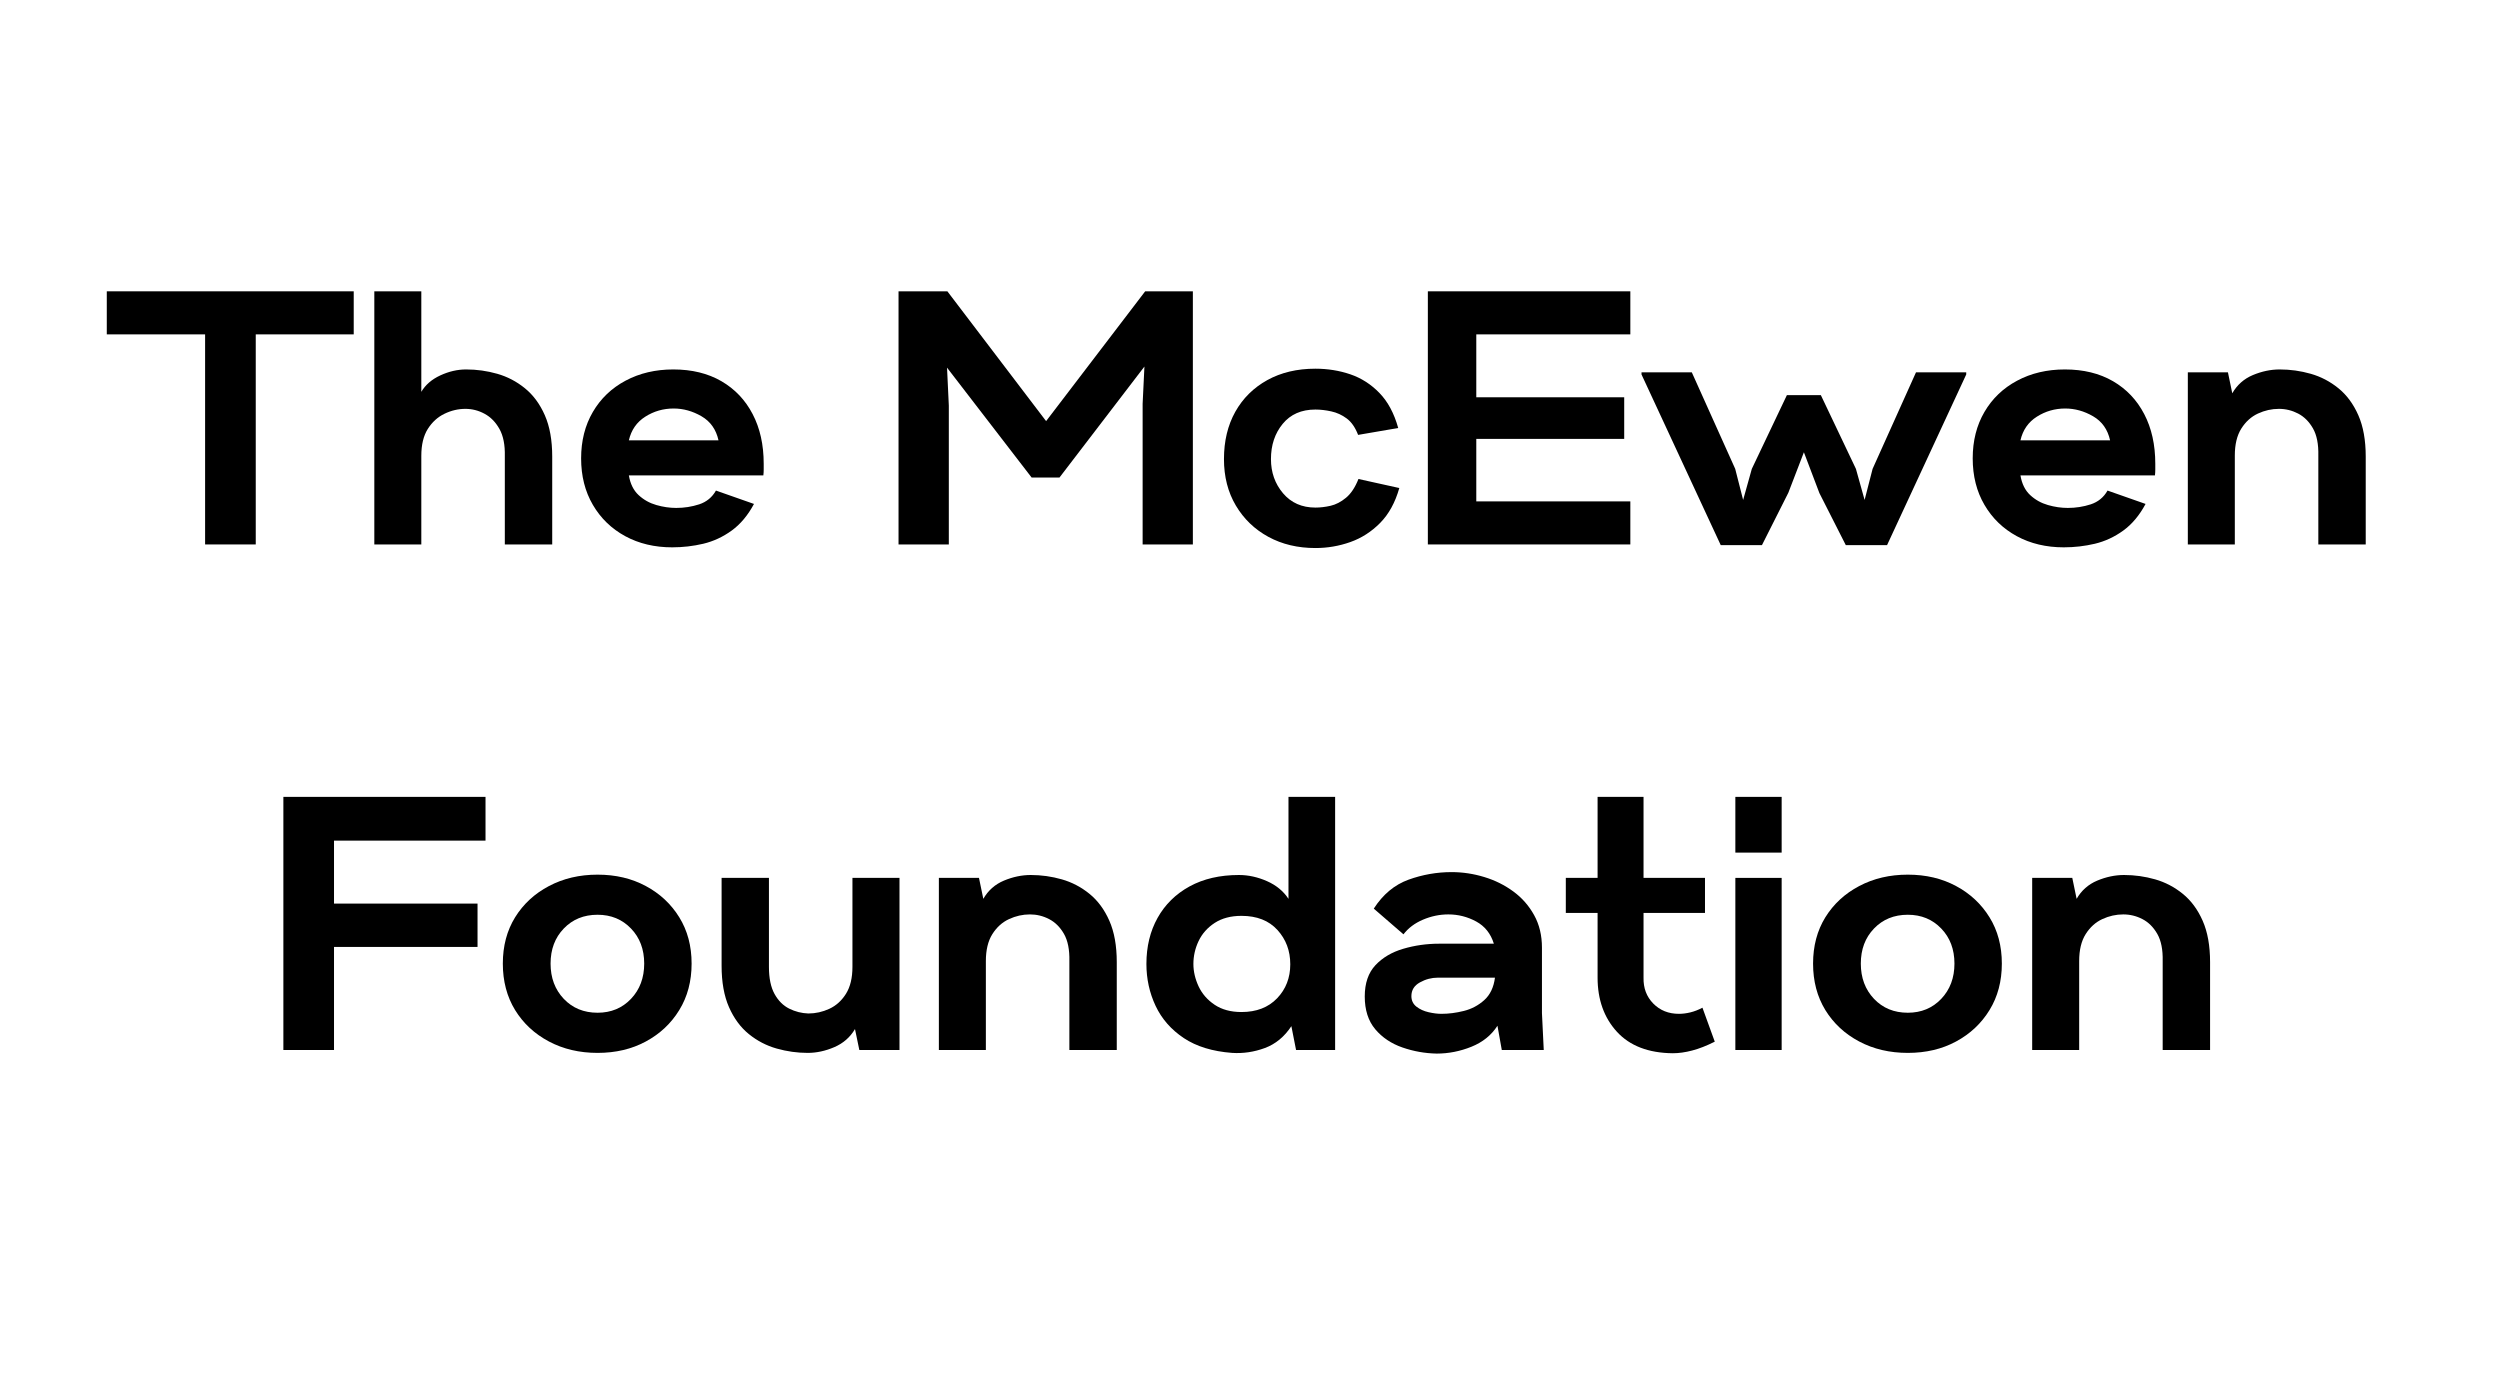
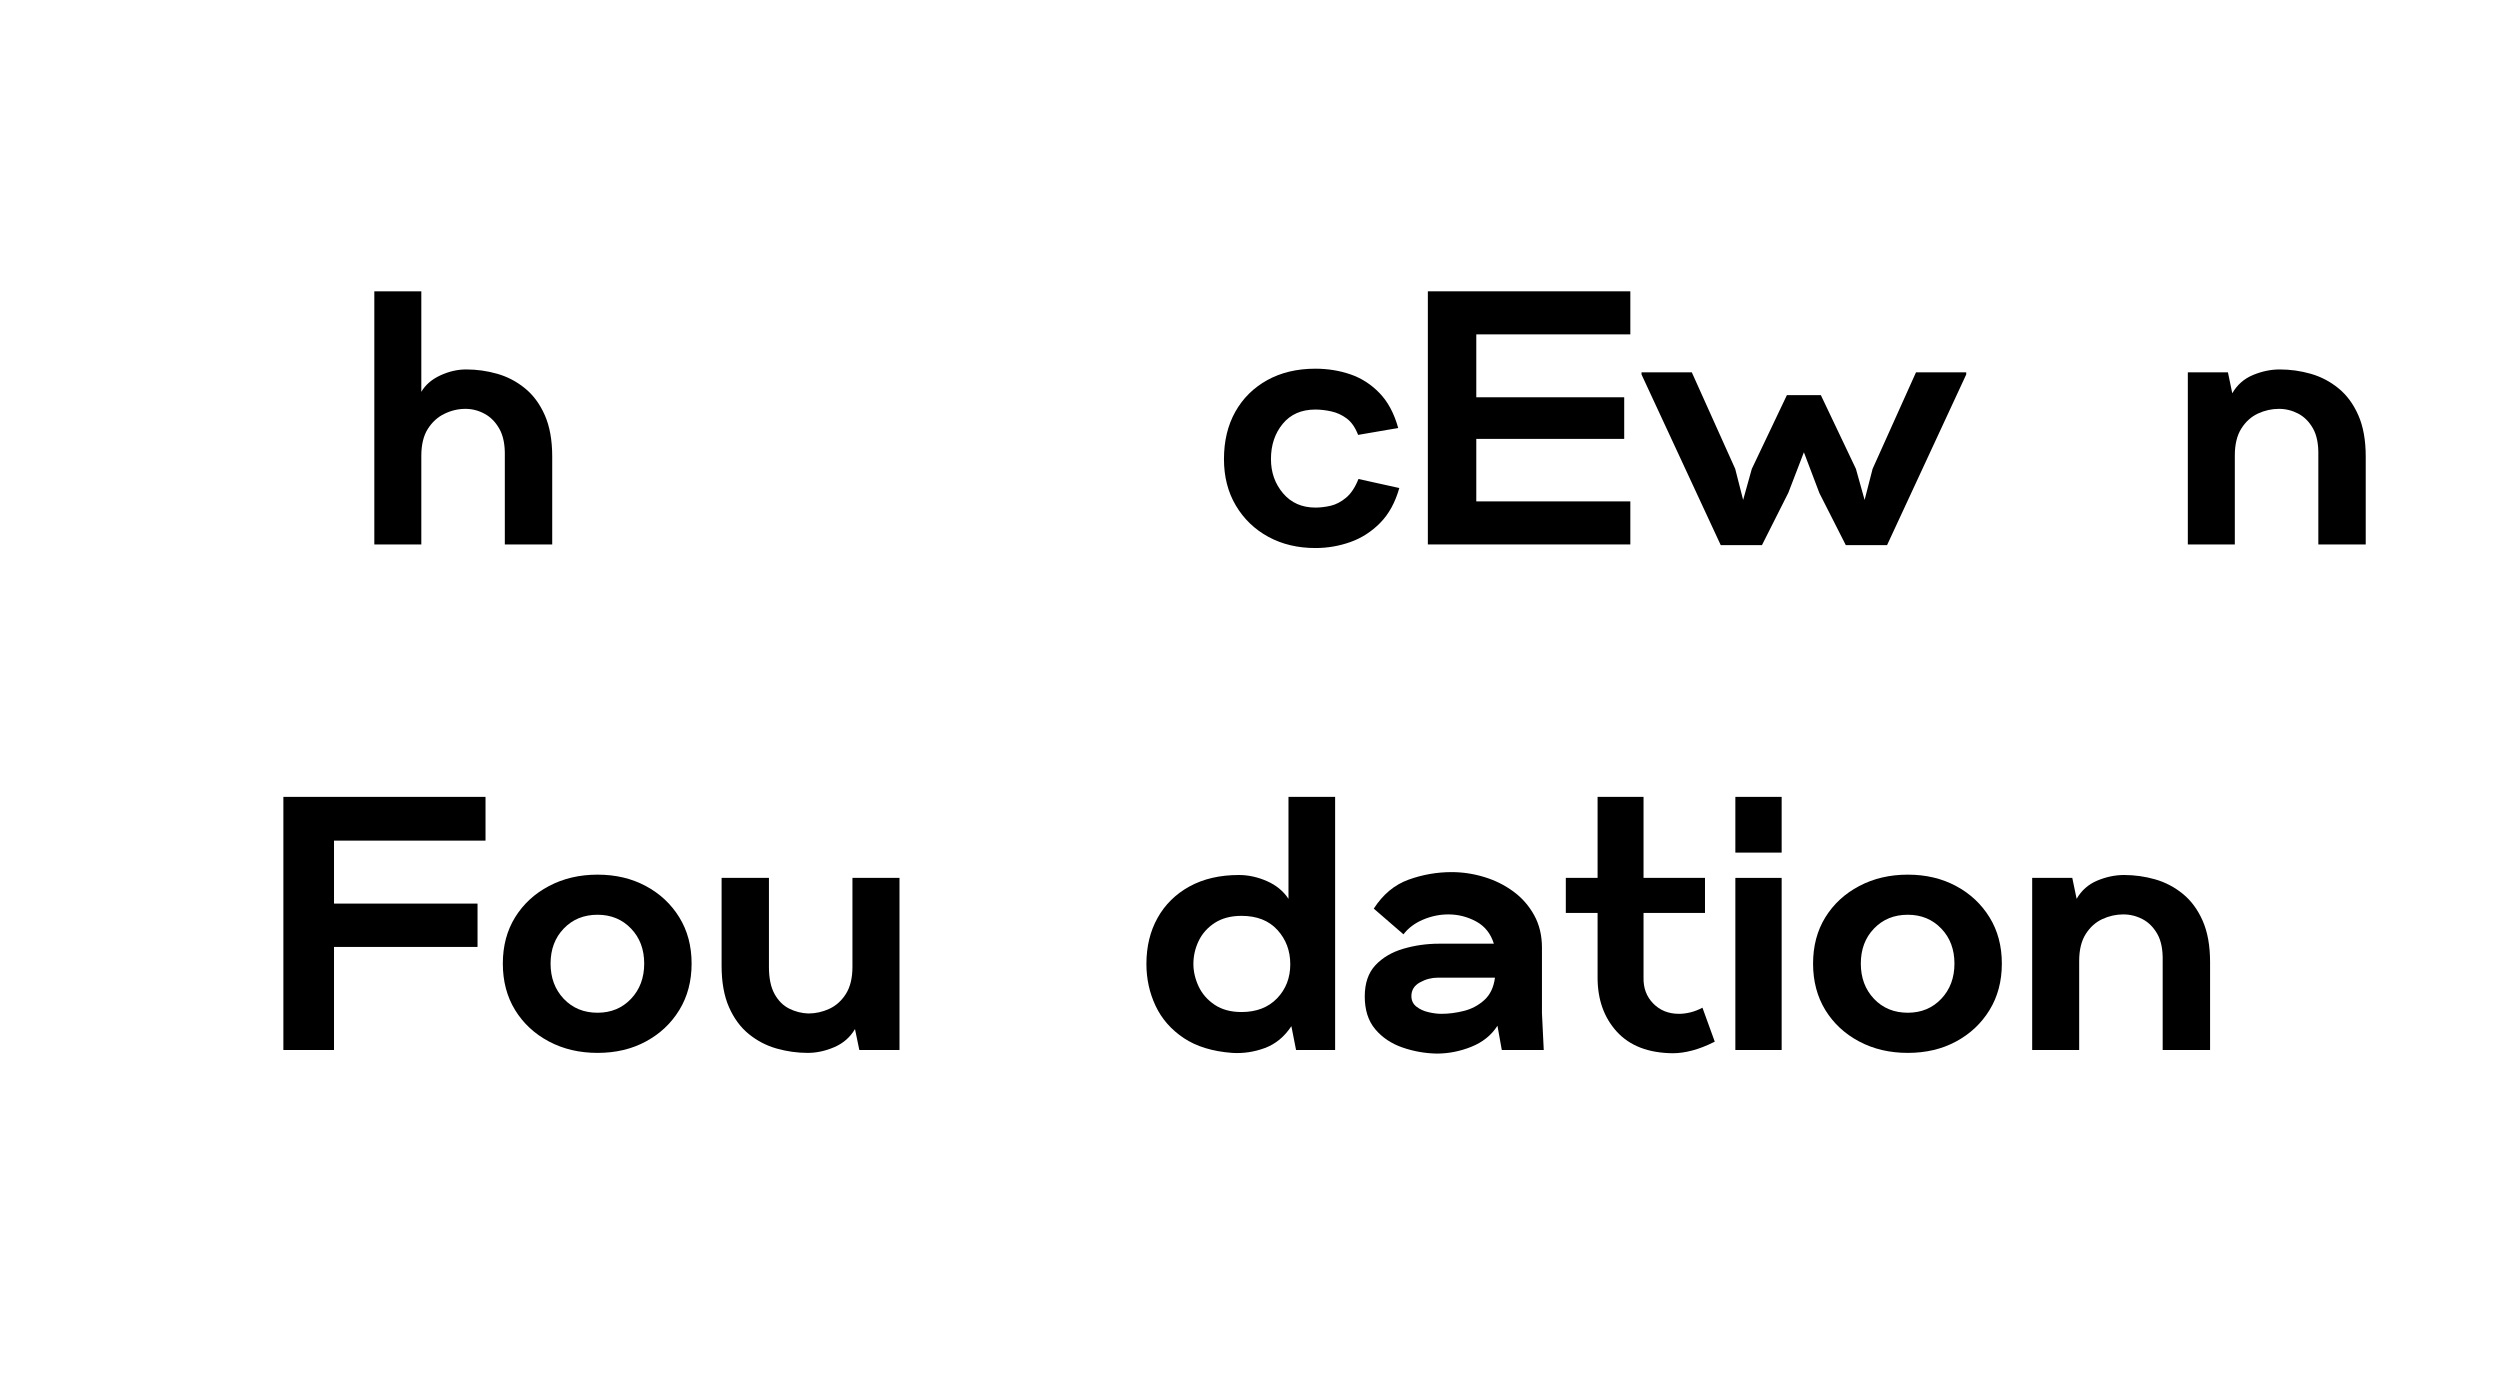
<svg xmlns="http://www.w3.org/2000/svg" width="900" zoomAndPan="magnify" viewBox="0 0 675 375" height="500" preserveAspectRatio="xMidYMid meet" version="1.0">
  <defs>
    <g />
  </defs>
  <g fill="#000000" fill-opacity="1">
    <g transform="translate(29.707, 147)">
      <g>
-         <path d="M 25.672 0 L 25.672 -56.719 L -0.875 -56.719 L -0.875 -68.344 L 65.797 -68.344 L 65.797 -56.719 L 39.344 -56.719 L 39.344 0 Z M 25.672 0 " />
-       </g>
+         </g>
    </g>
  </g>
  <g fill="#000000" fill-opacity="1">
    <g transform="translate(97.161, 147)">
      <g>
        <path d="M 3.906 0 L 3.906 -68.344 L 16.594 -68.344 L 16.594 -41.203 C 17.695 -43.086 19.406 -44.566 21.719 -45.641 C 24.031 -46.711 26.359 -47.25 28.703 -47.25 C 31.566 -47.25 34.363 -46.859 37.094 -46.078 C 39.832 -45.297 42.32 -43.992 44.562 -42.172 C 46.812 -40.348 48.602 -37.922 49.938 -34.891 C 51.27 -31.867 51.938 -28.145 51.938 -23.719 L 51.938 0 L 39.141 0 L 39.141 -23.828 C 39.211 -26.879 38.727 -29.332 37.688 -31.188 C 36.645 -33.039 35.305 -34.406 33.672 -35.281 C 32.047 -36.164 30.32 -36.609 28.5 -36.609 C 26.551 -36.609 24.664 -36.164 22.844 -35.281 C 21.02 -34.406 19.52 -33.039 18.344 -31.188 C 17.176 -29.332 16.594 -26.91 16.594 -23.922 L 16.594 0 Z M 3.906 0 " />
      </g>
    </g>
  </g>
  <g fill="#000000" fill-opacity="1">
    <g transform="translate(155.731, 147)">
      <g>
-         <path d="M 25.766 0.781 C 21.016 0.781 16.785 -0.223 13.078 -2.234 C 9.367 -4.254 6.457 -7.07 4.344 -10.688 C 2.227 -14.301 1.172 -18.484 1.172 -23.234 C 1.172 -27.984 2.227 -32.164 4.344 -35.781 C 6.457 -39.395 9.398 -42.207 13.172 -44.219 C 16.953 -46.238 21.25 -47.25 26.062 -47.25 C 31.07 -47.25 35.398 -46.191 39.047 -44.078 C 42.691 -41.961 45.504 -39 47.484 -35.188 C 49.473 -31.383 50.469 -26.91 50.469 -21.766 C 50.469 -21.316 50.469 -20.812 50.469 -20.25 C 50.469 -19.695 50.438 -19.16 50.375 -18.641 L 14.062 -18.641 C 14.445 -16.367 15.32 -14.598 16.688 -13.328 C 18.062 -12.055 19.66 -11.16 21.484 -10.641 C 23.305 -10.117 25.094 -9.859 26.844 -9.859 C 28.988 -9.859 31.055 -10.18 33.047 -10.828 C 35.035 -11.484 36.547 -12.723 37.578 -14.547 L 47.844 -10.938 C 46.207 -7.875 44.203 -5.477 41.828 -3.75 C 39.453 -2.031 36.895 -0.844 34.156 -0.188 C 31.426 0.457 28.629 0.781 25.766 0.781 Z M 14.062 -28.109 L 38.266 -28.109 C 37.617 -31.047 36.086 -33.211 33.672 -34.609 C 31.266 -36.004 28.758 -36.703 26.156 -36.703 C 23.363 -36.703 20.812 -35.969 18.5 -34.5 C 16.188 -33.039 14.707 -30.91 14.062 -28.109 Z M 14.062 -28.109 " />
-       </g>
+         </g>
    </g>
  </g>
  <g fill="#000000" fill-opacity="1">
    <g transform="translate(237.729, 147)">
      <g>
-         <path d="M 4.875 0 L 4.875 -68.344 L 18.062 -68.344 L 44.719 -33.297 L 71.469 -68.344 L 84.344 -68.344 L 84.344 0 L 70.781 0 L 70.781 -37.969 L 71.266 -48.031 L 48.328 -18.062 L 40.812 -18.062 L 17.969 -47.734 L 18.453 -37.484 L 18.453 0 Z M 4.875 0 " />
-       </g>
+         </g>
    </g>
  </g>
  <g fill="#000000" fill-opacity="1">
    <g transform="translate(329.392, 147)">
      <g>
        <path d="M 25.766 0.969 C 21.016 0.969 16.785 -0.035 13.078 -2.047 C 9.367 -4.066 6.441 -6.879 4.297 -10.484 C 2.148 -14.098 1.078 -18.285 1.078 -23.047 C 1.078 -27.922 2.098 -32.18 4.141 -35.828 C 6.191 -39.473 9.07 -42.32 12.781 -44.375 C 16.5 -46.426 20.828 -47.453 25.766 -47.453 C 29.086 -47.453 32.227 -46.945 35.188 -45.938 C 38.156 -44.926 40.773 -43.25 43.047 -40.906 C 45.328 -38.562 47.02 -35.406 48.125 -31.438 L 37.297 -29.578 C 36.516 -31.598 35.488 -33.078 34.219 -34.016 C 32.945 -34.961 31.562 -35.598 30.062 -35.922 C 28.57 -36.254 27.141 -36.422 25.766 -36.422 C 21.992 -36.422 19.051 -35.133 16.938 -32.562 C 14.82 -29.988 13.766 -26.816 13.766 -23.047 C 13.766 -19.461 14.852 -16.383 17.031 -13.812 C 19.219 -11.238 22.129 -9.953 25.766 -9.953 C 27.066 -9.953 28.43 -10.113 29.859 -10.438 C 31.297 -10.77 32.68 -11.488 34.016 -12.594 C 35.359 -13.695 36.484 -15.391 37.391 -17.672 L 48.422 -15.234 C 47.316 -11.328 45.594 -8.188 43.25 -5.812 C 40.906 -3.438 38.219 -1.711 35.188 -0.641 C 32.164 0.43 29.023 0.969 25.766 0.969 Z M 25.766 0.969 " />
      </g>
    </g>
  </g>
  <g fill="#000000" fill-opacity="1">
    <g transform="translate(380.739, 147)">
      <g>
        <path d="M 4.781 0 L 4.781 -68.344 L 59.453 -68.344 L 59.453 -56.719 L 17.859 -56.719 L 17.859 -39.734 L 57.797 -39.734 L 57.797 -28.5 L 17.859 -28.5 L 17.859 -11.625 L 59.453 -11.625 L 59.453 0 Z M 4.781 0 " />
      </g>
    </g>
  </g>
  <g fill="#000000" fill-opacity="1">
    <g transform="translate(444.678, 147)">
      <g>
        <path d="M 19.922 0.188 L -1.469 -45.891 L -1.469 -46.469 L 12.109 -46.469 L 23.828 -20.406 L 25.969 -12.016 L 28.312 -20.406 L 37.781 -40.312 L 46.953 -40.312 L 56.422 -20.406 L 58.766 -12.016 L 60.922 -20.406 L 72.641 -46.469 L 86.203 -46.469 L 86.203 -45.891 L 64.828 0.188 L 53.688 0.188 L 46.562 -13.859 L 42.375 -24.891 L 38.172 -13.953 L 31.047 0.188 Z M 19.922 0.188 " />
      </g>
    </g>
  </g>
  <g fill="#000000" fill-opacity="1">
    <g transform="translate(531.459, 147)">
      <g>
-         <path d="M 25.766 0.781 C 21.016 0.781 16.785 -0.223 13.078 -2.234 C 9.367 -4.254 6.457 -7.07 4.344 -10.688 C 2.227 -14.301 1.172 -18.484 1.172 -23.234 C 1.172 -27.984 2.227 -32.164 4.344 -35.781 C 6.457 -39.395 9.398 -42.207 13.172 -44.219 C 16.953 -46.238 21.25 -47.25 26.062 -47.25 C 31.07 -47.25 35.398 -46.191 39.047 -44.078 C 42.691 -41.961 45.504 -39 47.484 -35.188 C 49.473 -31.383 50.469 -26.91 50.469 -21.766 C 50.469 -21.316 50.469 -20.812 50.469 -20.25 C 50.469 -19.695 50.438 -19.16 50.375 -18.641 L 14.062 -18.641 C 14.445 -16.367 15.32 -14.598 16.688 -13.328 C 18.062 -12.055 19.66 -11.16 21.484 -10.641 C 23.305 -10.117 25.094 -9.859 26.844 -9.859 C 28.988 -9.859 31.055 -10.18 33.047 -10.828 C 35.035 -11.484 36.547 -12.723 37.578 -14.547 L 47.844 -10.938 C 46.207 -7.875 44.203 -5.477 41.828 -3.75 C 39.453 -2.031 36.895 -0.844 34.156 -0.188 C 31.426 0.457 28.629 0.781 25.766 0.781 Z M 14.062 -28.109 L 38.266 -28.109 C 37.617 -31.047 36.086 -33.211 33.672 -34.609 C 31.266 -36.004 28.758 -36.703 26.156 -36.703 C 23.363 -36.703 20.812 -35.969 18.5 -34.5 C 16.188 -33.039 14.707 -30.91 14.062 -28.109 Z M 14.062 -28.109 " />
-       </g>
+         </g>
    </g>
  </g>
  <g fill="#000000" fill-opacity="1">
    <g transform="translate(586.808, 147)">
      <g>
        <path d="M 3.906 0 L 3.906 -46.469 L 14.734 -46.469 L 15.906 -40.812 C 17.207 -43.082 19.062 -44.723 21.469 -45.734 C 23.883 -46.742 26.297 -47.25 28.703 -47.25 C 31.566 -47.25 34.363 -46.859 37.094 -46.078 C 39.832 -45.297 42.32 -43.992 44.562 -42.172 C 46.812 -40.348 48.602 -37.922 49.938 -34.891 C 51.27 -31.867 51.938 -28.145 51.938 -23.719 L 51.938 0 L 39.141 0 L 39.141 -24.016 C 39.211 -27.078 38.727 -29.52 37.688 -31.344 C 36.645 -33.164 35.305 -34.5 33.672 -35.344 C 32.047 -36.188 30.32 -36.609 28.5 -36.609 C 26.551 -36.609 24.664 -36.188 22.844 -35.344 C 21.02 -34.5 19.52 -33.145 18.344 -31.281 C 17.176 -29.426 16.594 -27.004 16.594 -24.016 L 16.594 0 Z M 3.906 0 " />
      </g>
    </g>
  </g>
  <g fill="#000000" fill-opacity="1">
    <g transform="translate(71.73, 283.5)">
      <g>
        <path d="M 4.781 0 L 4.781 -68.344 L 59.359 -68.344 L 59.359 -56.531 L 18.453 -56.531 L 18.453 -39.531 L 57.203 -39.531 L 57.203 -27.828 L 18.453 -27.828 L 18.453 0 Z M 4.781 0 " />
      </g>
    </g>
  </g>
  <g fill="#000000" fill-opacity="1">
    <g transform="translate(134.108, 283.5)">
      <g>
        <path d="M 27.234 0.781 C 22.359 0.781 17.984 -0.242 14.109 -2.297 C 10.234 -4.348 7.188 -7.176 4.969 -10.781 C 2.758 -14.395 1.656 -18.578 1.656 -23.328 C 1.656 -28.078 2.758 -32.242 4.969 -35.828 C 7.188 -39.41 10.234 -42.223 14.109 -44.266 C 17.984 -46.316 22.359 -47.344 27.234 -47.344 C 32.117 -47.344 36.461 -46.316 40.266 -44.266 C 44.078 -42.223 47.086 -39.41 49.297 -35.828 C 51.516 -32.242 52.625 -28.078 52.625 -23.328 C 52.625 -18.578 51.516 -14.395 49.297 -10.781 C 47.086 -7.176 44.078 -4.348 40.266 -2.297 C 36.461 -0.242 32.117 0.781 27.234 0.781 Z M 27.234 -10.062 C 30.879 -10.062 33.891 -11.312 36.266 -13.812 C 38.641 -16.32 39.828 -19.492 39.828 -23.328 C 39.828 -27.172 38.641 -30.328 36.266 -32.797 C 33.891 -35.273 30.879 -36.516 27.234 -36.516 C 23.523 -36.516 20.484 -35.273 18.109 -32.797 C 15.734 -30.328 14.547 -27.172 14.547 -23.328 C 14.547 -19.492 15.734 -16.32 18.109 -13.812 C 20.484 -11.312 23.523 -10.062 27.234 -10.062 Z M 27.234 -10.062 " />
      </g>
    </g>
  </g>
  <g fill="#000000" fill-opacity="1">
    <g transform="translate(191.019, 283.5)">
      <g>
        <path d="M 27.047 0.781 C 24.242 0.781 21.457 0.391 18.688 -0.391 C 15.926 -1.172 13.422 -2.473 11.172 -4.297 C 8.93 -6.117 7.145 -8.539 5.812 -11.562 C 4.477 -14.594 3.812 -18.32 3.812 -22.75 L 3.812 -46.469 L 16.594 -46.469 L 16.594 -22.453 C 16.594 -19.391 17.098 -16.945 18.109 -15.125 C 19.117 -13.301 20.438 -11.984 22.062 -11.172 C 23.688 -10.359 25.41 -9.922 27.234 -9.859 C 29.191 -9.859 31.082 -10.281 32.906 -11.125 C 34.727 -11.969 36.223 -13.316 37.391 -15.172 C 38.555 -17.035 39.141 -19.461 39.141 -22.453 L 39.141 -46.469 L 51.844 -46.469 L 51.844 0 L 41 0 L 39.828 -5.656 C 38.523 -3.445 36.672 -1.82 34.266 -0.781 C 31.859 0.258 29.453 0.781 27.047 0.781 Z M 27.047 0.781 " />
      </g>
    </g>
  </g>
  <g fill="#000000" fill-opacity="1">
    <g transform="translate(249.589, 283.5)">
      <g>
-         <path d="M 3.906 0 L 3.906 -46.469 L 14.734 -46.469 L 15.906 -40.812 C 17.207 -43.082 19.062 -44.723 21.469 -45.734 C 23.883 -46.742 26.297 -47.25 28.703 -47.25 C 31.566 -47.25 34.363 -46.859 37.094 -46.078 C 39.832 -45.297 42.32 -43.992 44.562 -42.172 C 46.812 -40.348 48.602 -37.922 49.938 -34.891 C 51.27 -31.867 51.938 -28.145 51.938 -23.719 L 51.938 0 L 39.141 0 L 39.141 -24.016 C 39.211 -27.078 38.727 -29.52 37.688 -31.344 C 36.645 -33.164 35.305 -34.5 33.672 -35.344 C 32.047 -36.188 30.32 -36.609 28.5 -36.609 C 26.551 -36.609 24.664 -36.188 22.844 -35.344 C 21.02 -34.5 19.52 -33.145 18.344 -31.281 C 17.176 -29.426 16.594 -27.004 16.594 -24.016 L 16.594 0 Z M 3.906 0 " />
-       </g>
+         </g>
    </g>
  </g>
  <g fill="#000000" fill-opacity="1">
    <g transform="translate(308.062, 283.5)">
      <g>
        <path d="M 24.594 0.781 C 19.32 0.383 14.977 -0.945 11.562 -3.219 C 8.145 -5.5 5.609 -8.395 3.953 -11.906 C 2.297 -15.426 1.469 -19.203 1.469 -23.234 C 1.469 -27.922 2.473 -32.066 4.484 -35.672 C 6.504 -39.285 9.383 -42.117 13.125 -44.172 C 16.875 -46.223 21.316 -47.25 26.453 -47.25 C 28.992 -47.25 31.516 -46.695 34.016 -45.594 C 36.523 -44.488 38.461 -42.895 39.828 -40.812 L 39.828 -68.344 L 52.422 -68.344 L 52.422 0 L 41.875 0 L 40.609 -6.438 C 38.723 -3.57 36.332 -1.602 33.438 -0.531 C 30.539 0.539 27.594 0.977 24.594 0.781 Z M 27.141 -10.25 C 31.172 -10.25 34.375 -11.484 36.75 -13.953 C 39.125 -16.43 40.312 -19.492 40.312 -23.141 C 40.312 -26.785 39.156 -29.875 36.844 -32.406 C 34.539 -34.945 31.305 -36.219 27.141 -36.219 C 24.273 -36.219 21.863 -35.582 19.906 -34.312 C 17.957 -33.039 16.508 -31.41 15.562 -29.422 C 14.625 -27.441 14.156 -25.379 14.156 -23.234 C 14.156 -21.211 14.625 -19.191 15.562 -17.172 C 16.508 -15.16 17.957 -13.504 19.906 -12.203 C 21.863 -10.898 24.273 -10.25 27.141 -10.25 Z M 27.141 -10.25 " />
      </g>
    </g>
  </g>
  <g fill="#000000" fill-opacity="1">
    <g transform="translate(367.218, 283.5)">
      <g>
        <path d="M 20.703 0.969 C 17.504 0.906 14.41 0.352 11.422 -0.688 C 8.43 -1.727 5.988 -3.367 4.094 -5.609 C 2.207 -7.859 1.266 -10.805 1.266 -14.453 C 1.266 -18.023 2.223 -20.836 4.141 -22.891 C 6.066 -24.941 8.57 -26.422 11.656 -27.328 C 14.75 -28.242 17.988 -28.703 21.375 -28.703 L 36.125 -28.703 C 35.281 -31.43 33.688 -33.43 31.344 -34.703 C 29 -35.973 26.492 -36.609 23.828 -36.609 C 21.484 -36.609 19.203 -36.133 16.984 -35.188 C 14.773 -34.25 13.02 -32.93 11.719 -31.234 L 3.703 -38.172 C 6.18 -42.016 9.305 -44.617 13.078 -45.984 C 16.859 -47.348 20.734 -48.031 24.703 -48.031 C 27.691 -48.031 30.633 -47.586 33.531 -46.703 C 36.426 -45.828 39.047 -44.523 41.391 -42.797 C 43.734 -41.078 45.602 -38.945 47 -36.406 C 48.406 -33.875 49.109 -30.945 49.109 -27.625 L 49.109 -9.953 L 49.594 0 L 38.266 0 L 37.094 -6.547 C 35.469 -4.004 33.125 -2.113 30.062 -0.875 C 27.008 0.352 23.891 0.969 20.703 0.969 Z M 21.969 -9.766 C 23.914 -9.766 25.93 -10.023 28.016 -10.547 C 30.098 -11.066 31.938 -12.039 33.531 -13.469 C 35.125 -14.906 36.086 -16.926 36.422 -19.531 L 20.984 -19.531 C 19.297 -19.531 17.688 -19.102 16.156 -18.25 C 14.625 -17.406 13.859 -16.172 13.859 -14.547 C 13.859 -13.367 14.312 -12.422 15.219 -11.703 C 16.133 -10.992 17.227 -10.492 18.5 -10.203 C 19.77 -9.91 20.926 -9.766 21.969 -9.766 Z M 21.969 -9.766 " />
      </g>
    </g>
  </g>
  <g fill="#000000" fill-opacity="1">
    <g transform="translate(422.957, 283.5)">
      <g>
        <path d="M 28.703 0.875 C 22.129 0.812 17.098 -1.117 13.609 -4.922 C 10.129 -8.734 8.391 -13.602 8.391 -19.531 L 8.391 -37 L -0.188 -37 L -0.188 -46.469 L 8.391 -46.469 L 8.391 -68.344 L 20.797 -68.344 L 20.797 -46.469 L 37.391 -46.469 L 37.391 -37 L 20.797 -37 L 20.797 -19.531 C 20.734 -16.727 21.609 -14.398 23.422 -12.547 C 25.242 -10.691 27.555 -9.766 30.359 -9.766 C 31.336 -9.766 32.363 -9.895 33.438 -10.156 C 34.508 -10.414 35.598 -10.836 36.703 -11.422 L 40.031 -2.25 C 37.812 -1.133 35.773 -0.336 33.922 0.141 C 32.066 0.629 30.328 0.875 28.703 0.875 Z M 28.703 0.875 " />
      </g>
    </g>
  </g>
  <g fill="#000000" fill-opacity="1">
    <g transform="translate(464.64, 283.5)">
      <g>
        <path d="M 3.906 -53.297 L 3.906 -68.344 L 16.406 -68.344 L 16.406 -53.297 Z M 3.906 0 L 3.906 -46.469 L 16.406 -46.469 L 16.406 0 Z M 3.906 0 " />
      </g>
    </g>
  </g>
  <g fill="#000000" fill-opacity="1">
    <g transform="translate(487.873, 283.5)">
      <g>
        <path d="M 27.234 0.781 C 22.359 0.781 17.984 -0.242 14.109 -2.297 C 10.234 -4.348 7.188 -7.176 4.969 -10.781 C 2.758 -14.395 1.656 -18.578 1.656 -23.328 C 1.656 -28.078 2.758 -32.242 4.969 -35.828 C 7.188 -39.41 10.234 -42.223 14.109 -44.266 C 17.984 -46.316 22.359 -47.344 27.234 -47.344 C 32.117 -47.344 36.461 -46.316 40.266 -44.266 C 44.078 -42.223 47.086 -39.41 49.297 -35.828 C 51.516 -32.242 52.625 -28.078 52.625 -23.328 C 52.625 -18.578 51.516 -14.395 49.297 -10.781 C 47.086 -7.176 44.078 -4.348 40.266 -2.297 C 36.461 -0.242 32.117 0.781 27.234 0.781 Z M 27.234 -10.062 C 30.879 -10.062 33.891 -11.312 36.266 -13.812 C 38.641 -16.32 39.828 -19.492 39.828 -23.328 C 39.828 -27.172 38.641 -30.328 36.266 -32.797 C 33.891 -35.273 30.879 -36.516 27.234 -36.516 C 23.523 -36.516 20.484 -35.273 18.109 -32.797 C 15.734 -30.328 14.547 -27.172 14.547 -23.328 C 14.547 -19.492 15.734 -16.32 18.109 -13.812 C 20.484 -11.312 23.523 -10.062 27.234 -10.062 Z M 27.234 -10.062 " />
      </g>
    </g>
  </g>
  <g fill="#000000" fill-opacity="1">
    <g transform="translate(544.783, 283.5)">
      <g>
        <path d="M 3.906 0 L 3.906 -46.469 L 14.734 -46.469 L 15.906 -40.812 C 17.207 -43.082 19.062 -44.723 21.469 -45.734 C 23.883 -46.742 26.297 -47.25 28.703 -47.25 C 31.566 -47.25 34.363 -46.859 37.094 -46.078 C 39.832 -45.297 42.32 -43.992 44.562 -42.172 C 46.812 -40.348 48.602 -37.922 49.938 -34.891 C 51.27 -31.867 51.938 -28.145 51.938 -23.719 L 51.938 0 L 39.141 0 L 39.141 -24.016 C 39.211 -27.078 38.727 -29.52 37.688 -31.344 C 36.645 -33.164 35.305 -34.5 33.672 -35.344 C 32.047 -36.188 30.32 -36.609 28.5 -36.609 C 26.551 -36.609 24.664 -36.188 22.844 -35.344 C 21.02 -34.5 19.52 -33.145 18.344 -31.281 C 17.176 -29.426 16.594 -27.004 16.594 -24.016 L 16.594 0 Z M 3.906 0 " />
      </g>
    </g>
  </g>
</svg>